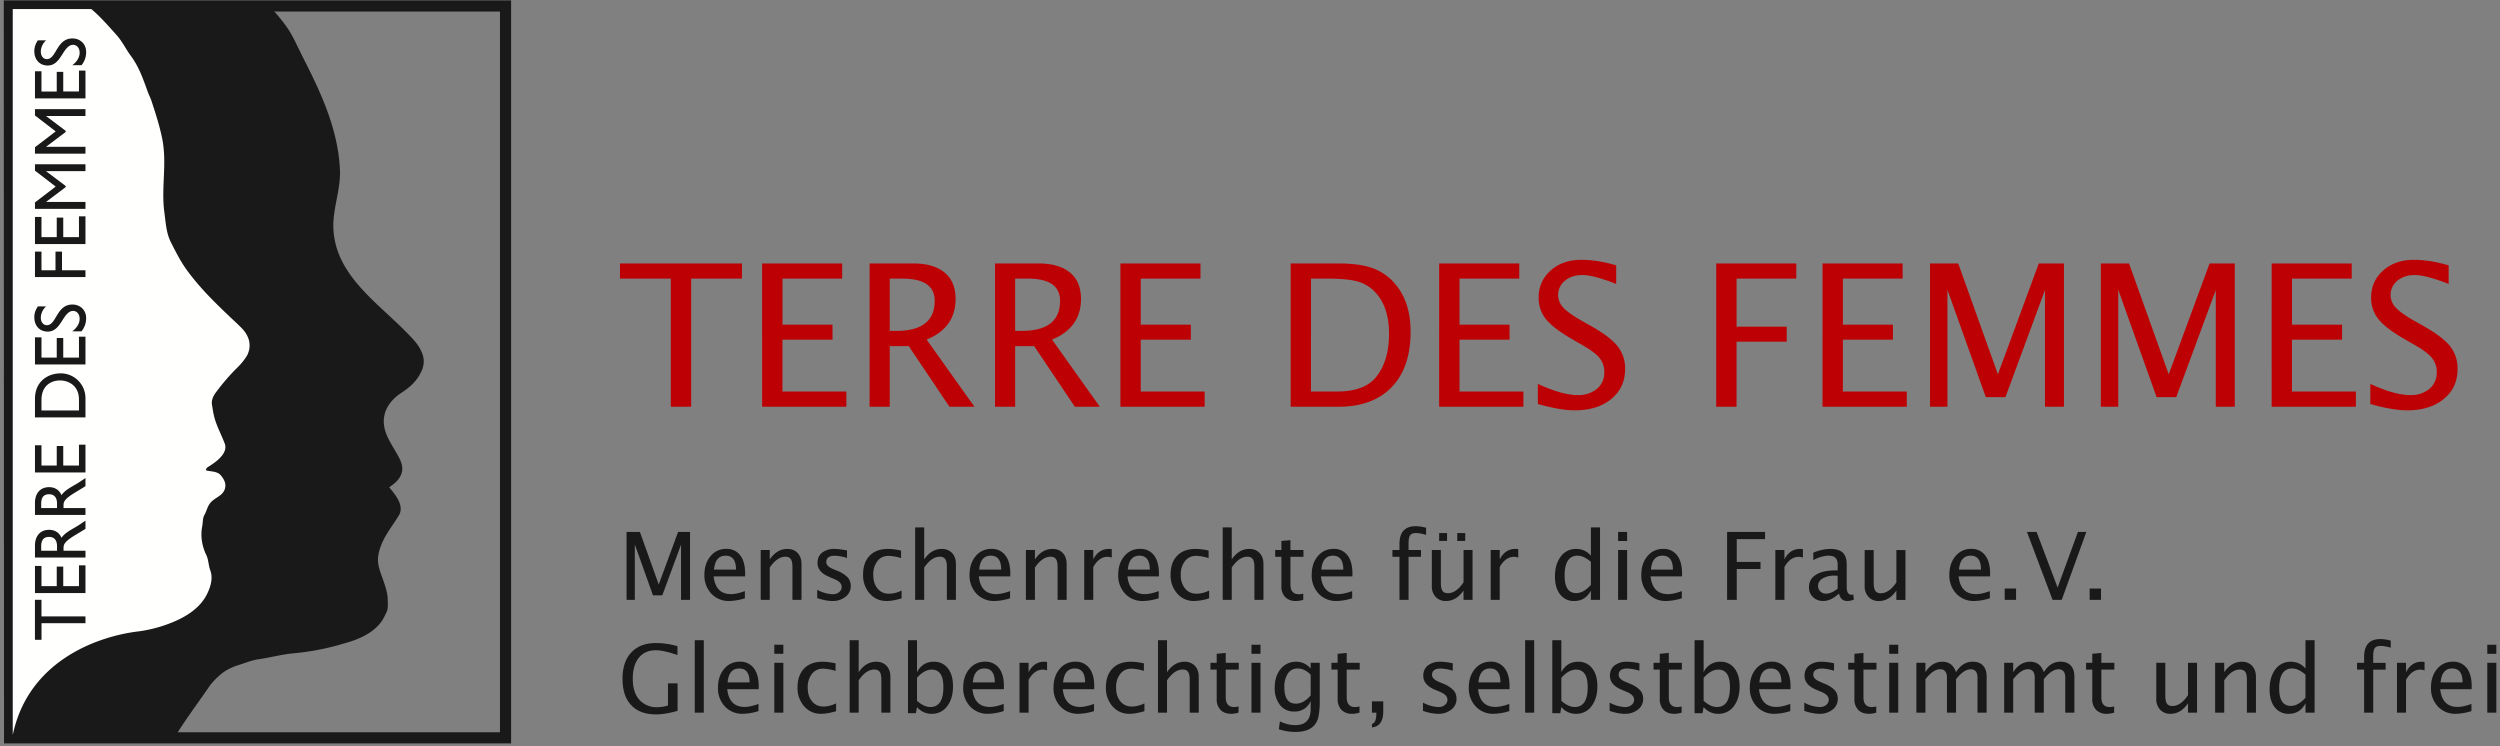
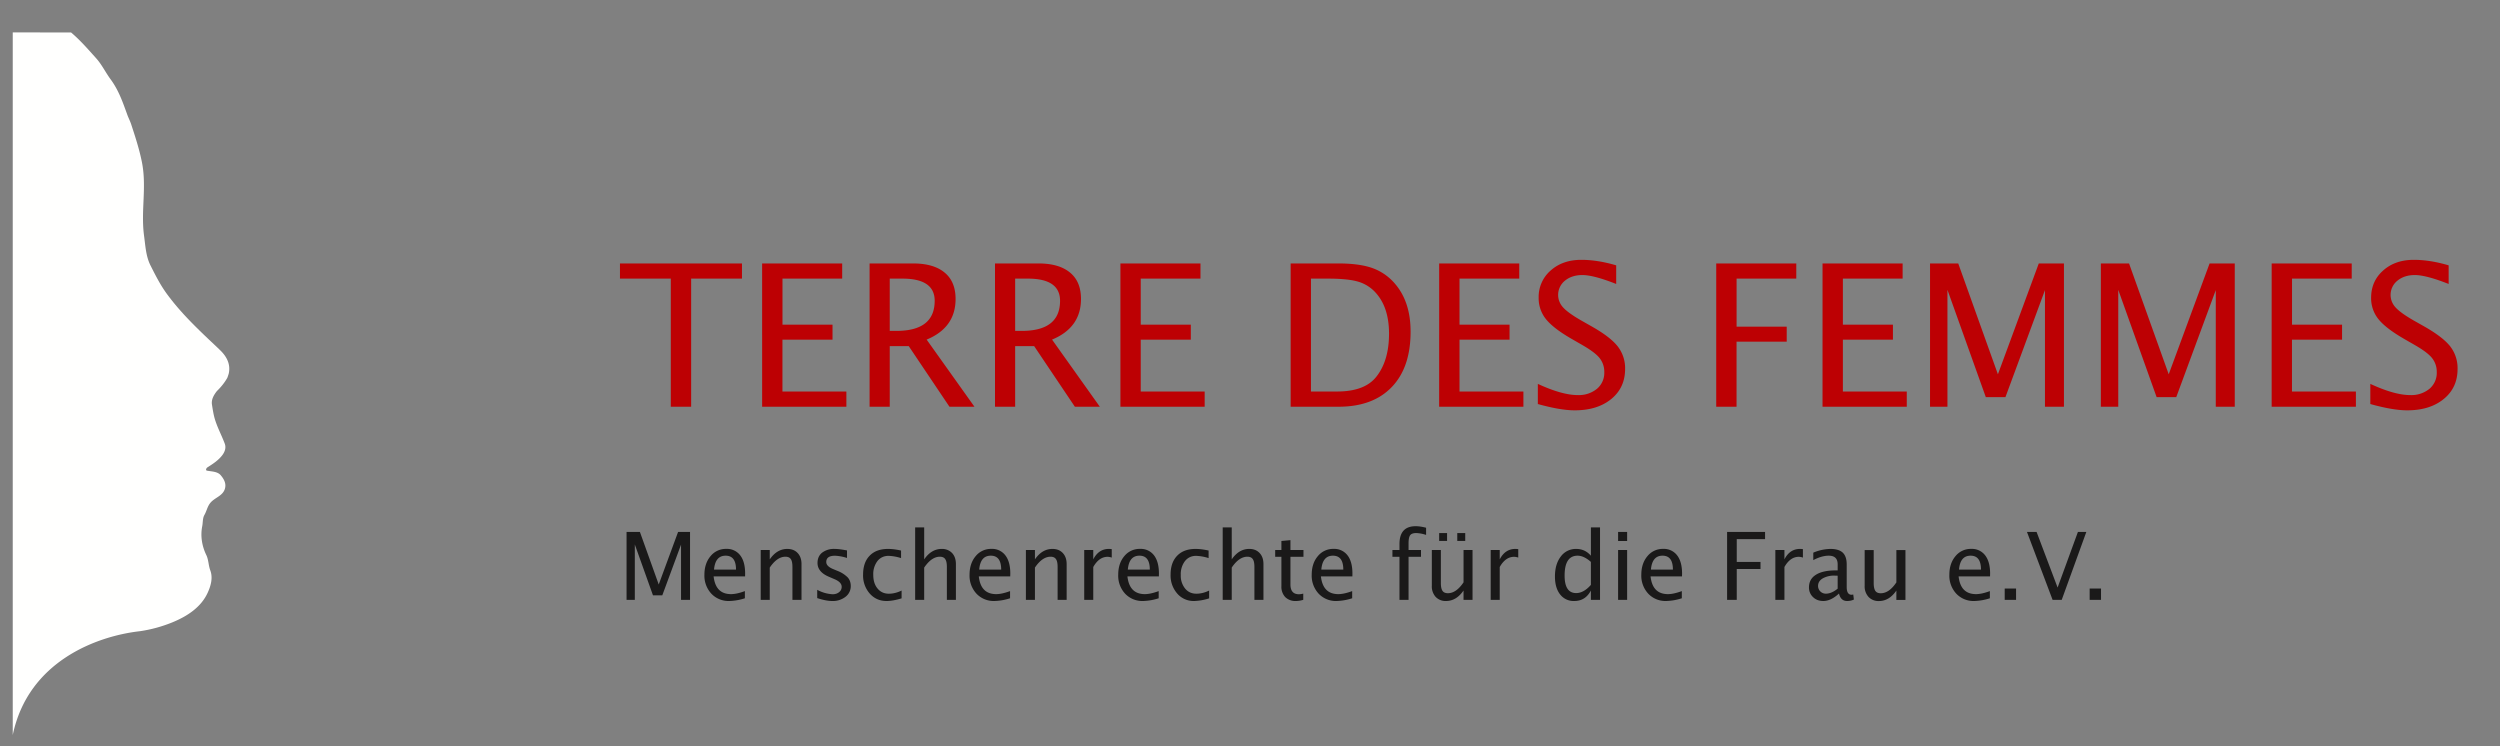
<svg xmlns="http://www.w3.org/2000/svg" viewBox="0 0 603 180">
  <rect x="0" y="0" width="603" height="180" fill="#808080" stroke="none" />
  <g id="tdf-logo" fill="none" fill-rule="evenodd" stroke="none" stroke-width="1">
    <g id="Group" transform="translate(2.175 1.442)">
-       <path id="Stroke-2" stroke="#1A1919" stroke-width="2.688" d="M119.76 0v176.52H.14L.08 0z" />
-       <path id="Fill-4" fill="#1A1919" d="M63.22.45c5.12 5.77 4.76 6.23 8.22 13.03 4.2 8.28 7.96 16.73 8.38 26.03.22 4.84-1.81 9.48-1.58 14.25.58 11.81 11.6 18.3 19.12 26.52 1.25 1.36 2.25 2.8 2.62 4.66a5.55 5.55 0 0 1-.63 3.41c-1 2.14-2.76 3.7-4.72 4.96-1.97 1.27-3.64 3.18-4.1 5.48-.76 3.87 1.8 6.83 3.48 10.03.61 1.17 1.1 2.4.7 3.8-.47 1.6-1.7 2.58-3.02 3.47 1.56 1.85 3.76 4.5 2.31 6.84-1.99 3.21-4.33 5.86-4.94 9.66-.33 2.12.53 4 1.17 5.84.54 1.57 1.1 3.16 1.11 4.75 0 .98.18 2.08-.29 3.04-.4.83-.77 1.65-1.3 2.38a11.4 11.4 0 0 1-3.76 3.14c-2.17 1.26-4.45 1.8-6.77 2.48a61.14 61.14 0 0 1-10.76 1.93c-3 .31-5.3.99-8.33 1.43-1.55.22-3.3.94-4.77 1.39-1.1.33-2.37.9-3.38 1.56-1.22.8-2.88 2.45-3.68 3.6-2.55 3.74-6.26 8.73-8.08 11.86H.69V.4l62.53.06" />
-       <path id="Fill-5" fill="#FFFFFE" d="M.9 175.85c3.73-17.92 20.47-23.9 30.7-25.05a33.52 33.52 0 0 0 7.87-2.16c3.48-1.44 6.84-3.58 8.45-7.12.8-1.75 1.28-3.63.63-5.38-.47-1.26-.39-2.5-.97-3.72-1-2.07-1.45-4.47-.99-6.86.2-.97.08-1.99.54-2.79.55-.96.7-2 1.4-2.88 1.07-1.33 2.98-1.66 3.53-3.4.4-1.28-.2-2.36-.99-3.3-.76-.9-2.1-.89-3.28-1.1-.52-.09-.12-.69.03-.78 1.4-.89 2.66-1.7 3.63-2.97.6-.8.95-1.76.6-2.74-.79-2.12-1.88-4.06-2.49-6.26-.28-1.04-.43-2.08-.61-3.18-.2-1.27.48-2.37 1.2-3.29a50.6 50.6 0 0 1 4.9-5.63c.96-.93 1.8-1.95 2.48-3.14.1-.2.35-.97.38-1.12.45-2.13-.44-3.93-1.9-5.4-1.09-1.08-2.17-2.06-3.28-3.12-3.5-3.35-6.68-6.5-9.65-10.5-1.68-2.27-2.82-4.57-4.05-7-1.11-2.2-1.22-4.66-1.55-7.11-.84-6.12.72-11.88-.57-18.04-.65-3.14-1.58-5.95-2.55-8.92-.24-.72-.62-1.47-.88-2.15-1.09-3-2.08-5.97-4.06-8.66-1.29-1.75-2.1-3.54-3.52-5.12-2.08-2.31-3.8-4.31-6.04-6.21H.9v175.63-.53" />
-       <path id="Combined-Shape" fill="#1A1919" d="M7.83 143.23v4h10.61v1.65H7.84v3.99H6.25v-9.64h1.57zm10.61-8.32v6.69H6.26v-6.54h1.57v4.88h3.68v-4.71h1.57v4.71h3.79v-5.03h1.57zm0-10.77v1.98l-2.5 1.52c-2.5 1.52-2.79 2.21-2.79 3.06v.69h5.29v1.65H6.26v-2.9c0-2.33 1.3-3.79 3.41-3.79 1.41 0 2.47.7 2.98 1.93.74-1.05 1.86-1.7 3.38-2.57.84-.49 1.25-.78 2.41-1.57zm-8.72 3.92H9.6c-1.14.02-1.84.66-1.84 2.26v1.07h3.82v-1.07c0-1.77-.96-2.28-1.98-2.26zm8.72-14.21v1.98l-2.5 1.52c-2.5 1.52-2.79 2.21-2.79 3.06v.69h5.29v1.66H6.26v-2.9c0-2.34 1.3-3.8 3.41-3.8 1.41 0 2.47.7 2.98 1.93.74-1.05 1.86-1.69 3.38-2.57.84-.49 1.25-.78 2.41-1.57zm-8.72 3.92H9.6c-1.14.02-1.84.66-1.84 2.27v1.06h3.82v-1.06c0-1.78-.96-2.29-1.98-2.27zm8.72-11.96v6.7H6.26v-6.55h1.57v4.89h3.68v-4.72h1.57v4.72h3.79v-5.04h1.57zm-6.09-17.2a5.98 5.98 0 0 1 6.09 6.12v4.5H6.26v-4.48c0-4.26 3.21-6.13 6.1-6.13zm0 1.71c-2.45 0-4.52 1.47-4.52 4.7v2.55h9.04v-2.63c0-3.75-3.02-4.62-4.52-4.62zm6.09-10.55v6.7H6.26v-6.55h1.57v4.89h3.68v-4.72h1.57v4.72h3.79v-5.04h1.57zm-3.14-7.76c1.9 0 3.3 1.37 3.3 3.23a4.9 4.9 0 0 1-1.12 3.23h-2.22c1.14-.85 1.77-1.91 1.77-3.04 0-1.29-.86-1.88-1.54-1.88-2.51 0-2.8 4.99-6.14 4.99-1.98 0-3.25-1.39-3.25-3.5 0-.88.29-1.76.86-2.57h1.98a3.77 3.77 0 0 0-1.27 2.7c0 1.07.6 1.83 1.45 1.83 2.34 0 2.3-4.99 6.18-4.99zM7.83 59.24v4.5h3.38v-4.5h1.57v4.5h5.66v1.65H6.26v-6.15h1.57zm10.61-8.51v6.69H6.26v-6.54h1.57v4.88h3.68v-4.71h1.57v4.71h3.79v-5.03h1.57zm0-12.55v1.66H8.96v.03l4.71 3.55v.27l-4.71 3.55v.03h9.48v1.66H6.26v-1.55l5-3.82-5-3.84v-1.54h12.18zm0-13.3v1.65H8.96v.04l4.71 3.55v.27l-4.71 3.55v.03h9.48v1.66H6.26v-1.56l5-3.82-5-3.84v-1.53h12.18zm0-9.29v6.7H6.26v-6.54h1.57v4.88h3.68V15.9h1.57v4.72h3.79v-5.04h1.57zM15.3 7.83c1.9 0 3.3 1.37 3.3 3.23a4.9 4.9 0 0 1-1.12 3.23h-2.22c1.14-.85 1.77-1.91 1.77-3.04 0-1.29-.86-1.88-1.54-1.88-2.51 0-2.8 4.99-6.14 4.99-1.98 0-3.25-1.39-3.25-3.5 0-.88.29-1.76.86-2.57h1.98a3.78 3.78 0 0 0-1.27 2.7c0 1.07.6 1.83 1.45 1.83 2.34 0 2.3-4.99 6.18-4.99z" />
+       <path id="Fill-5" fill="#FFFFFE" d="M.9 175.85c3.73-17.92 20.47-23.9 30.7-25.05a33.52 33.52 0 0 0 7.87-2.16c3.48-1.44 6.84-3.58 8.45-7.12.8-1.75 1.28-3.63.63-5.38-.47-1.26-.39-2.5-.97-3.72-1-2.07-1.45-4.47-.99-6.86.2-.97.08-1.99.54-2.79.55-.96.7-2 1.4-2.88 1.07-1.33 2.98-1.66 3.53-3.4.4-1.28-.2-2.36-.99-3.3-.76-.9-2.1-.89-3.28-1.1-.52-.09-.12-.69.03-.78 1.4-.89 2.66-1.7 3.63-2.97.6-.8.95-1.76.6-2.74-.79-2.12-1.88-4.06-2.49-6.26-.28-1.04-.43-2.08-.61-3.18-.2-1.27.48-2.37 1.2-3.29c.96-.93 1.8-1.95 2.48-3.14.1-.2.35-.97.38-1.12.45-2.13-.44-3.93-1.9-5.4-1.09-1.08-2.17-2.06-3.28-3.12-3.5-3.35-6.68-6.5-9.65-10.5-1.68-2.27-2.82-4.57-4.05-7-1.11-2.2-1.22-4.66-1.55-7.11-.84-6.12.72-11.88-.57-18.04-.65-3.14-1.58-5.95-2.55-8.92-.24-.72-.62-1.47-.88-2.15-1.09-3-2.08-5.97-4.06-8.66-1.29-1.75-2.1-3.54-3.52-5.12-2.08-2.31-3.8-4.31-6.04-6.21H.9v175.63-.53" />
      <path id="TERREDESFEMMES" fill="#BD0003" fill-rule="nonzero" d="M159.62 96.66v-30.9h-12.26V62.1h29.43v3.66h-12.26v30.9h-4.9zm22.03 0V62.1h19.31v3.66h-14.4v11.1h12.07v3.62h-12.08v12.51h15.42v3.67h-20.32zm25.92 0V62.1h10.47c3.31 0 5.86.73 7.62 2.2 1.77 1.45 2.65 3.58 2.65 6.37 0 4.6-2.32 7.88-6.98 9.8l11.54 16.2h-6.03l-9.83-14.63h-4.58v14.62h-4.86zm4.86-18.29h1.59c6.17 0 9.25-2.42 9.25-7.26 0-3.56-2.59-5.35-7.76-5.35h-3.08v12.61zm25.39 18.3V62.1h10.46c3.32 0 5.86.73 7.63 2.2 1.77 1.45 2.65 3.58 2.65 6.37 0 4.6-2.33 7.88-6.98 9.8l11.53 16.2h-6.02l-9.83-14.63h-4.58v14.62h-4.86zm4.86-18.3h1.59c6.16 0 9.24-2.42 9.24-7.26 0-3.56-2.58-5.35-7.75-5.35h-3.08v12.61zm25.39 18.3V62.1h19.31v3.66h-14.41v11.1h12.08v3.62h-12.08v12.51h15.42v3.67h-20.32zm41.06 0V62.1h11.49c3.42 0 6.19.38 8.3 1.14a12.8 12.8 0 0 1 5.48 3.88c2.44 2.9 3.66 6.7 3.66 11.44 0 5.75-1.51 10.2-4.55 13.36s-7.31 4.74-12.82 4.74h-11.56zm4.9-3.68h6.28c4.49 0 7.66-1.2 9.53-3.62 2.01-2.56 3.02-6.01 3.02-10.34 0-4.07-1-7.26-2.97-9.58a9.13 9.13 0 0 0-4.3-2.9c-1.66-.53-4.17-.79-7.52-.79h-4.04V93zm30.92 3.67V62.1h19.32v3.66h-14.41v11.1h12.07v3.62h-12.07v12.51h15.41v3.67h-20.32zm32.7.87c-2.32 0-5.28-.51-8.9-1.52v-4.86c3.9 1.8 7.1 2.7 9.6 2.7a6.9 6.9 0 0 0 4.66-1.51 5.01 5.01 0 0 0 1.77-4 5.3 5.3 0 0 0-1.16-3.45c-.77-.95-2.2-2-4.26-3.18l-2.38-1.37c-2.95-1.69-5.02-3.27-6.23-4.76a8 8 0 0 1-1.8-5.2 8.4 8.4 0 0 1 2.89-6.57c1.93-1.72 4.39-2.58 7.38-2.58 2.66 0 5.47.45 8.43 1.33v4.49c-3.64-1.44-6.36-2.15-8.15-2.15-1.7 0-3.1.45-4.2 1.35a4.4 4.4 0 0 0-.44 6.47c.8.89 2.28 1.95 4.43 3.18l2.47 1.4c3 1.7 5.08 3.3 6.26 4.81a8.56 8.56 0 0 1 1.78 5.44c0 3-1.11 5.42-3.33 7.24-2.22 1.82-5.16 2.74-8.82 2.74zm34.13-.87V62.1h19.31v3.66h-14.4v11.59h12.09v3.62h-12.1v15.7h-4.9zm25.64 0V62.1h19.32v3.66h-14.41v11.1h12.07v3.62h-12.07v12.51h15.41v3.67h-20.32zm25.93 0V62.1h6.8l9.57 26.74 9.86-26.74h6.07v34.56h-4.58V68.54l-9.53 25.8h-4.74l-9.25-25.87v28.2h-4.2zm41.2 0V62.1h6.8l9.57 26.74 9.86-26.74h6.07v34.56h-4.58V68.54l-9.53 25.8H518l-9.25-25.87v28.2h-4.2zm41.2 0V62.1h19.31v3.66h-14.4v11.1h12.07v3.62h-12.08v12.51h15.42v3.67h-20.32zm32.7.87c-2.32 0-5.29-.51-8.9-1.52v-4.86c3.89 1.8 7.09 2.7 9.6 2.7a6.9 6.9 0 0 0 4.66-1.51 5.01 5.01 0 0 0 1.76-4 5.3 5.3 0 0 0-1.16-3.45c-.77-.95-2.19-2-4.26-3.18l-2.38-1.37c-2.94-1.69-5.02-3.27-6.23-4.76a8 8 0 0 1-1.8-5.2c0-2.66.96-4.85 2.9-6.57 1.92-1.72 4.38-2.58 7.37-2.58 2.66 0 5.47.45 8.43 1.33v4.49c-3.64-1.44-6.36-2.15-8.15-2.15-1.7 0-3.1.45-4.2 1.35a4.4 4.4 0 0 0-.44 6.47c.8.89 2.28 1.95 4.43 3.18l2.48 1.4c2.99 1.7 5.07 3.3 6.26 4.81a8.56 8.56 0 0 1 1.77 5.44c0 3-1.1 5.42-3.33 7.24-2.22 1.82-5.15 2.74-8.81 2.74z" />
      <path id="MenschenrechtefürdieFraue.V." fill="#1A1919" fill-rule="nonzero" d="M148.95 143.25v-16.39h3.22l4.54 12.68 4.67-12.68h2.88v16.39h-2.17v-13.33l-4.52 12.23h-2.25l-4.38-12.27v13.37h-2zm28.54-.39a13.3 13.3 0 0 1-3.75.66 5.71 5.71 0 0 1-4.33-1.76 6.37 6.37 0 0 1-1.68-4.58c0-1.82.5-3.32 1.48-4.48a4.73 4.73 0 0 1 3.78-1.75 4 4 0 0 1 3.37 1.55c.8 1.03 1.19 2.5 1.19 4.4l-.01.68h-7.59c.32 2.86 1.72 4.28 4.2 4.28.9 0 2.02-.24 3.34-.73v1.73zm-7.44-6.92h5.3c0-2.24-.83-3.35-2.5-3.35s-2.6 1.11-2.8 3.35zm11.26 7.3v-12.02h2.18v2.26c1.16-1.68 2.57-2.52 4.23-2.52 1.04 0 1.88.33 2.5.99.62.66.93 1.55.93 2.66v8.64h-2.19v-7.93c0-.9-.13-1.53-.39-1.9-.26-.39-.7-.58-1.3-.58-1.34 0-2.6.88-3.78 2.62v7.79h-2.18zm17.26.28c-1 0-2.2-.23-3.63-.7v-2a8.62 8.62 0 0 0 3.72 1.07c.63 0 1.15-.17 1.56-.51.42-.34.62-.77.62-1.28 0-.71-.53-1.31-1.6-1.79l-1.4-.6c-1.89-.78-2.83-1.9-2.83-3.37 0-1.05.37-1.88 1.11-2.48a4.7 4.7 0 0 1 3.05-.9c.67 0 1.5.1 2.5.28l.45.08v1.82a10.86 10.86 0 0 0-2.9-.54c-1.4 0-2.1.5-2.1 1.52 0 .66.52 1.22 1.59 1.67l1.05.44a7.06 7.06 0 0 1 2.52 1.59c.5.55.75 1.25.75 2.08a3.2 3.2 0 0 1-1.26 2.6 4.9 4.9 0 0 1-3.2 1.02zm13.07 0c-1.62 0-2.97-.6-4.04-1.8a6.6 6.6 0 0 1-1.6-4.55c0-1.96.52-3.48 1.58-4.57 1.06-1.1 2.54-1.64 4.44-1.64.93 0 1.98.13 3.14.39v1.82a11.23 11.23 0 0 0-3.01-.54c-1.12 0-2.01.42-2.69 1.26a5.18 5.18 0 0 0-1 3.35c0 1.35.34 2.44 1.03 3.27.7.84 1.6 1.25 2.73 1.25 1 0 2.02-.25 3.07-.76v1.88c-1.4.43-2.62.64-3.65.64zm6.92-.27v-17.48h2.18v7.71c1.15-1.68 2.56-2.52 4.23-2.52a3.3 3.3 0 0 1 2.5.99c.61.66.92 1.55.92 2.66v8.64h-2.18v-7.93c0-.9-.13-1.53-.4-1.9-.25-.39-.69-.58-1.3-.58-1.33 0-2.59.88-3.77 2.62v7.79h-2.18zm22.89-.39a13.3 13.3 0 0 1-3.76.66 5.71 5.71 0 0 1-4.33-1.76 6.37 6.37 0 0 1-1.68-4.58c0-1.82.5-3.32 1.48-4.48a4.73 4.73 0 0 1 3.78-1.75 4 4 0 0 1 3.37 1.55c.8 1.03 1.2 2.5 1.2 4.4l-.02.68h-7.58c.31 2.86 1.71 4.28 4.2 4.28.9 0 2.01-.24 3.34-.73v1.73zm-7.44-6.92h5.3c0-2.24-.84-3.35-2.5-3.35-1.68 0-2.61 1.11-2.8 3.35zm11.26 7.3v-12.02h2.18v2.26c1.15-1.68 2.56-2.52 4.23-2.52 1.04 0 1.87.33 2.49.99.62.66.93 1.55.93 2.66v8.64h-2.18v-7.93c0-.9-.13-1.53-.4-1.9-.26-.39-.7-.58-1.3-.58-1.33 0-2.6.88-3.77 2.62v7.79h-2.18zm14.07 0v-12.02h2.18v2.26c.86-1.68 2.12-2.52 3.76-2.52.23 0 .46.02.7.05v2.04a3.2 3.2 0 0 0-1-.19c-1.38 0-2.53.82-3.46 2.46v7.93h-2.18zm17.96-.38a13.3 13.3 0 0 1-3.75.66 5.71 5.71 0 0 1-4.34-1.76 6.37 6.37 0 0 1-1.67-4.58c0-1.82.49-3.32 1.47-4.48a4.73 4.73 0 0 1 3.78-1.75 4 4 0 0 1 3.38 1.55c.79 1.03 1.19 2.5 1.19 4.4l-.01.68h-7.59c.32 2.86 1.72 4.28 4.2 4.28.9 0 2.02-.24 3.34-.73v1.73zm-7.44-6.92h5.3c0-2.24-.83-3.35-2.5-3.35s-2.6 1.11-2.8 3.35zm15.96 7.58a5.2 5.2 0 0 1-4.05-1.8 6.6 6.6 0 0 1-1.6-4.55c0-1.96.53-3.48 1.59-4.57 1.06-1.1 2.53-1.64 4.43-1.64.94 0 1.99.13 3.15.39v1.82a11.23 11.23 0 0 0-3.02-.54c-1.11 0-2 .42-2.68 1.26a5.18 5.18 0 0 0-1.01 3.35 4.9 4.9 0 0 0 1.04 3.27c.7.84 1.6 1.25 2.72 1.25 1 0 2.02-.25 3.08-.76v1.88a12.8 12.8 0 0 1-3.65.64zm6.92-.27v-17.48h2.18v7.71c1.15-1.68 2.56-2.52 4.23-2.52 1.04 0 1.87.33 2.49.99.62.66.93 1.55.93 2.66v8.64h-2.18v-7.93c0-.9-.13-1.53-.4-1.9-.26-.39-.7-.58-1.3-.58-1.33 0-2.6.88-3.77 2.62v7.79h-2.18zm17.68.27a3.47 3.47 0 0 1-2.6-.95 3.63 3.63 0 0 1-.92-2.64v-7.07h-1.5v-1.64h1.5v-2.18l2.18-.2v2.38h3.14v1.64h-3.14v6.67c0 1.57.68 2.36 2.04 2.36.28 0 .63-.05 1.05-.15v1.5c-.67.2-1.26.28-1.75.28zm13.55-.66a13.3 13.3 0 0 1-3.75.66 5.71 5.71 0 0 1-4.33-1.76 6.37 6.37 0 0 1-1.68-4.58c0-1.82.49-3.32 1.48-4.48a4.73 4.73 0 0 1 3.78-1.75 4 4 0 0 1 3.37 1.55c.8 1.03 1.19 2.5 1.19 4.4l-.01.68h-7.59c.32 2.86 1.72 4.28 4.2 4.28.9 0 2.02-.24 3.34-.73v1.73zm-7.44-6.92h5.3c0-2.24-.83-3.35-2.5-3.35s-2.6 1.11-2.8 3.35zm21.04-3.08v10.39h-2.19v-10.39h-1.7v-1.64h1.7v-1.44c0-2.86 1.3-4.3 3.92-4.3.73 0 1.56.13 2.5.37v1.73a8.5 8.5 0 0 0-2.37-.45c-.71 0-1.2.17-1.46.51-.26.35-.4.98-.4 1.91v1.67h3v1.64h-3zm13.26 10.39v-2.26c-1.16 1.69-2.57 2.53-4.22 2.53a3.27 3.27 0 0 1-2.5-.99 3.75 3.75 0 0 1-.93-2.67v-8.64h2.18v7.93c0 .9.13 1.54.4 1.92.25.38.69.57 1.3.57 1.33 0 2.59-.87 3.77-2.62v-7.8H353v12.03h-2.18zm-5.88-14.2v-1.92h1.91v1.91h-1.91zm4.37 0v-1.92h1.92v1.91h-1.92zm8.06 14.2v-12.03h2.18v2.26c.87-1.68 2.12-2.52 3.77-2.52.22 0 .45.02.7.05v2.04a3.2 3.2 0 0 0-1-.19c-1.38 0-2.54.82-3.47 2.46v7.93h-2.18zm24.17 0v-2.26c-.88 1.69-2.22 2.53-4 2.53a4.1 4.1 0 0 1-3.42-1.58c-.83-1.05-1.25-2.5-1.25-4.33 0-2 .47-3.6 1.41-4.82a4.47 4.47 0 0 1 3.72-1.83c1.42 0 2.6.54 3.54 1.64v-6.83h2.2v17.48h-2.2zm0-9.16c-1.13-1-2.2-1.5-3.2-1.5-2.1 0-3.14 1.6-3.14 4.8 0 2.81.93 4.22 2.79 4.22 1.2 0 2.4-.66 3.55-1.98v-5.54zm6.56 9.16v-12.03h2.18v12.03h-2.18zm0-14.2v-2.19h2.18v2.18h-2.18zm15.37 13.81a13.3 13.3 0 0 1-3.76.66 5.71 5.71 0 0 1-4.33-1.76 6.37 6.37 0 0 1-1.68-4.58c0-1.82.5-3.32 1.48-4.48a4.73 4.73 0 0 1 3.78-1.75 4 4 0 0 1 3.37 1.55c.8 1.03 1.2 2.5 1.2 4.4l-.02.68h-7.58c.31 2.86 1.71 4.28 4.2 4.28.9 0 2.01-.24 3.34-.73v1.73zm-7.45-6.92h5.3c0-2.24-.83-3.35-2.5-3.35s-2.6 1.11-2.8 3.35zm18.37 7.3v-16.38h9.16v1.74h-6.83v5.5h5.73v1.7h-5.73v7.45h-2.33zm11.64 0v-12.02h2.19v2.26c.86-1.68 2.11-2.52 3.76-2.52.22 0 .45.02.7.05v2.04a3.2 3.2 0 0 0-1-.19c-1.38 0-2.53.82-3.46 2.46v7.93h-2.19zm15.35-1.52c-1.3 1.2-2.56 1.8-3.77 1.8-1 0-1.83-.3-2.48-.93a3.12 3.12 0 0 1-.99-2.36c0-1.32.55-2.33 1.66-3.03 1.1-.7 2.68-1.06 4.74-1.06h.52v-1.45c0-1.4-.71-2.1-2.15-2.1-1.15 0-2.4.36-3.73 1.07v-1.8a11 11 0 0 1 4.13-.9c1.35 0 2.34.3 2.98.9.63.61.95 1.55.95 2.83v5.45c0 1.24.39 1.87 1.16 1.87.1 0 .23-.02.42-.05l.15 1.21c-.5.24-1.04.35-1.64.35-1.02 0-1.67-.6-1.95-1.8zm-.32-1.18v-3.12l-.73-.02a5.5 5.5 0 0 0-2.9.68c-.74.46-1.1 1.05-1.1 1.8a1.86 1.86 0 0 0 1.9 1.87c.9 0 1.85-.41 2.83-1.21zm14.16 2.7V141c-1.16 1.69-2.56 2.53-4.21 2.53a3.27 3.27 0 0 1-2.5-.99 3.75 3.75 0 0 1-.94-2.67v-8.64h2.18v7.93c0 .9.14 1.54.4 1.92.26.38.7.57 1.3.57 1.34 0 2.6-.87 3.77-2.62v-7.8h2.19v12.03h-2.19zm22.55-.38a13.3 13.3 0 0 1-3.76.66 5.71 5.71 0 0 1-4.33-1.76 6.37 6.37 0 0 1-1.68-4.58c0-1.82.5-3.32 1.48-4.48a4.73 4.73 0 0 1 3.78-1.75 4 4 0 0 1 3.37 1.55c.8 1.03 1.2 2.5 1.2 4.4l-.02.68h-7.58c.31 2.86 1.71 4.28 4.2 4.28.9 0 2.02-.24 3.34-.73v1.73zm-7.44-6.92h5.3c0-2.24-.83-3.35-2.5-3.35-1.68 0-2.61 1.11-2.8 3.35zm11.02 7.3v-2.73h2.74v2.74h-2.74zm11.55 0l-6.18-16.38h2.32l5.07 13.42 4.9-13.42h2.03l-5.94 16.39h-2.2zm8.94 0v-2.73h2.74v2.74h-2.74z" />
-       <path id="Gleichberechtigt,selbstbestimmtundfrei" fill="#1A1919" fill-rule="nonzero" d="M161.26 170.01c-1.99.57-3.72.86-5.2.86-2.6 0-4.6-.74-5.99-2.23-1.4-1.48-2.09-3.6-2.09-6.38 0-2.71.7-4.82 2.12-6.33 1.4-1.51 3.39-2.27 5.93-2.27 1.67 0 3.4.25 5.2.74v2.15l-.47-.16c-2.03-.66-3.6-.99-4.72-.99-1.77 0-3.14.6-4.12 1.8-.98 1.2-1.47 2.9-1.47 5.09 0 2.16.53 3.84 1.57 5.04a5.54 5.54 0 0 0 4.41 1.8 8.7 8.7 0 0 0 2.51-.41v-5.34h2.32v6.63zm4.14.45v-17.48h2.18v17.48h-2.18zm15.37-.39a13.3 13.3 0 0 1-3.76.66 5.71 5.71 0 0 1-4.33-1.76 6.37 6.37 0 0 1-1.68-4.58c0-1.82.5-3.32 1.48-4.48a4.73 4.73 0 0 1 3.78-1.75 4 4 0 0 1 3.37 1.55c.8 1.03 1.2 2.5 1.2 4.4l-.02.68h-7.58c.32 2.86 1.71 4.28 4.2 4.28.9 0 2.02-.24 3.34-.73v1.73zm-7.44-6.92h5.3c0-2.24-.83-3.35-2.5-3.35-1.68 0-2.61 1.11-2.8 3.35zm11.26 7.3v-12.02h2.18v12.03h-2.18zm0-14.2v-2.18h2.18v2.18h-2.18zm11.25 14.48c-1.63 0-2.97-.6-4.04-1.8a6.6 6.6 0 0 1-1.61-4.55c0-1.96.53-3.48 1.59-4.57 1.06-1.1 2.54-1.64 4.43-1.64.94 0 1.99.13 3.15.39v1.82a11.23 11.23 0 0 0-3.01-.54c-1.12 0-2.01.42-2.69 1.26a5.18 5.18 0 0 0-1.01 3.35c0 1.35.35 2.44 1.04 3.27.7.84 1.6 1.25 2.72 1.25 1 0 2.03-.25 3.08-.76v1.88c-1.4.43-2.63.64-3.65.64zm6.92-.27v-17.48h2.18v7.71c1.15-1.68 2.56-2.52 4.23-2.52 1.04 0 1.87.33 2.49.99.62.66.93 1.55.93 2.66v8.64h-2.18v-7.93c0-.9-.13-1.53-.4-1.91-.26-.38-.7-.57-1.3-.57-1.33 0-2.6.87-3.77 2.62v7.79h-2.18zm14.07.13v-17.61h2.18v7.71c.9-1.68 2.23-2.52 4.02-2.52a4.1 4.1 0 0 1 3.42 1.58c.83 1.06 1.24 2.5 1.24 4.33 0 2-.47 3.6-1.41 4.82a4.46 4.46 0 0 1-3.71 1.83 4.5 4.5 0 0 1-3.56-1.63l-.26 1.49h-1.92zm2.18-3c1.12 1 2.2 1.5 3.21 1.5 2.1 0 3.15-1.6 3.15-4.79 0-2.82-.93-4.23-2.8-4.23-1.21 0-2.4.66-3.56 1.98v5.54zm20.9 2.48a13.3 13.3 0 0 1-3.75.66 5.71 5.71 0 0 1-4.33-1.76 6.37 6.37 0 0 1-1.68-4.58c0-1.82.5-3.32 1.48-4.48a4.73 4.73 0 0 1 3.78-1.75 4 4 0 0 1 3.37 1.55c.8 1.03 1.19 2.5 1.19 4.4l-.01.68h-7.59c.32 2.86 1.72 4.28 4.2 4.28.9 0 2.02-.24 3.35-.73v1.73zm-7.44-6.92h5.3c0-2.24-.83-3.35-2.5-3.35s-2.6 1.11-2.8 3.35zm11.26 7.3v-12.02h2.19v2.26c.86-1.68 2.11-2.52 3.76-2.52.22 0 .45.02.7.05v2.04a3.2 3.2 0 0 0-1-.19c-1.38 0-2.53.82-3.46 2.46v7.93h-2.19zm17.97-.38a13.3 13.3 0 0 1-3.76.66 5.71 5.71 0 0 1-4.33-1.76 6.37 6.37 0 0 1-1.68-4.58c0-1.82.5-3.32 1.48-4.48a4.73 4.73 0 0 1 3.78-1.75 4 4 0 0 1 3.37 1.55c.8 1.03 1.2 2.5 1.2 4.4l-.02.68h-7.58c.31 2.86 1.71 4.28 4.2 4.28.9 0 2.01-.24 3.34-.73v1.73zm-7.45-6.92h5.3c0-2.24-.83-3.35-2.5-3.35s-2.6 1.11-2.8 3.35zm15.96 7.58c-1.62 0-2.97-.6-4.04-1.8a6.6 6.6 0 0 1-1.6-4.55c0-1.96.52-3.48 1.58-4.57 1.06-1.1 2.54-1.64 4.44-1.64.93 0 1.98.13 3.14.39v1.82a11.23 11.23 0 0 0-3.01-.54c-1.12 0-2.01.42-2.69 1.26a5.18 5.18 0 0 0-1 3.35c0 1.35.34 2.44 1.03 3.27.7.84 1.6 1.25 2.73 1.25 1 0 2.02-.25 3.07-.76v1.88c-1.4.43-2.62.64-3.65.64zm6.92-.27v-17.48h2.18v7.71c1.15-1.68 2.56-2.52 4.23-2.52a3.3 3.3 0 0 1 2.5.99c.61.66.92 1.55.92 2.66v8.64h-2.18v-7.93c0-.9-.13-1.53-.4-1.91-.25-.38-.69-.57-1.3-.57-1.33 0-2.59.87-3.77 2.62v7.79h-2.18zm17.68.27c-1.1 0-1.97-.31-2.59-.95a3.63 3.63 0 0 1-.93-2.64v-7.07h-1.5v-1.64h1.5v-2.18l2.18-.2v2.38h3.15v1.64h-3.15v6.67c0 1.57.68 2.36 2.04 2.36.29 0 .64-.05 1.05-.15v1.5c-.67.2-1.25.28-1.75.28zm4.87-.27v-12.03h2.18v12.03h-2.18zm0-14.2v-2.19h2.18v2.18h-2.18zm6.6 18.2l.26-1.9c1.26.6 2.5.9 3.73.9 2.46 0 3.69-1.3 3.69-3.91v-1.9a4.1 4.1 0 0 1-3.97 2.53 4.19 4.19 0 0 1-3.43-1.57 6.54 6.54 0 0 1-1.27-4.24c0-1.83.48-3.32 1.45-4.48a4.67 4.67 0 0 1 3.75-1.72c1.34 0 2.5.54 3.47 1.64v-1.38h2.19v9.23a19.78 19.78 0 0 1-.3 3.7 4.6 4.6 0 0 1-1.1 2.22c-.95 1.01-2.43 1.52-4.44 1.52-1.4 0-2.74-.22-4.03-.65zm7.68-8.17v-4.99c-.96-1-2-1.5-3.14-1.5-1 0-1.79.4-2.36 1.21a5.7 5.7 0 0 0-.85 3.31c0 2.64.93 3.96 2.78 3.96 1.26 0 2.45-.66 3.57-1.99zm10.03 4.44a3.47 3.47 0 0 1-2.6-.95 3.63 3.63 0 0 1-.92-2.64v-7.07h-1.51v-1.64h1.5v-2.18l2.19-.2v2.38h3.14v1.64h-3.14v6.67c0 1.57.68 2.36 2.03 2.36.3 0 .64-.05 1.06-.15v1.5c-.68.2-1.26.28-1.75.28zm4.75 3.28v-.82c.68-.2 1.04-.98 1.06-2.36v-.37h-1.06v-2.74h2.73v2.37c0 2.43-.9 3.74-2.73 3.92zm15.94-3.28c-1 0-2.2-.23-3.63-.7v-2a8.62 8.62 0 0 0 3.72 1.07c.63 0 1.15-.17 1.56-.51.42-.34.62-.77.62-1.28 0-.74-.57-1.36-1.73-1.85l-1.28-.54c-1.88-.78-2.82-1.9-2.82-3.38 0-1.04.37-1.87 1.11-2.47a4.7 4.7 0 0 1 3.05-.9c.67 0 1.5.09 2.5.27l.45.1v1.8a10.86 10.86 0 0 0-2.9-.53c-1.4 0-2.1.5-2.1 1.52 0 .66.52 1.21 1.59 1.66l1.05.45a7.06 7.06 0 0 1 2.52 1.59c.5.55.75 1.25.75 2.08a3.2 3.2 0 0 1-1.26 2.6 4.9 4.9 0 0 1-3.2 1.02zm17.19-.66a13.3 13.3 0 0 1-3.75.66 5.71 5.71 0 0 1-4.34-1.76 6.37 6.37 0 0 1-1.68-4.58c0-1.82.5-3.32 1.48-4.48a4.73 4.73 0 0 1 3.78-1.75 4 4 0 0 1 3.37 1.55c.8 1.03 1.2 2.5 1.2 4.4l-.02.68h-7.58c.32 2.86 1.71 4.28 4.2 4.28.9 0 2.02-.24 3.34-.73v1.73zm-7.44-6.92h5.3c0-2.24-.83-3.35-2.5-3.35-1.68 0-2.61 1.11-2.8 3.35zm11.26 7.3v-17.47h2.18v17.48h-2.18zm6.55.14v-17.61h2.18v7.71c.9-1.68 2.24-2.52 4.02-2.52a4.1 4.1 0 0 1 3.42 1.58c.83 1.06 1.25 2.5 1.25 4.33 0 2-.48 3.6-1.42 4.82a4.46 4.46 0 0 1-3.71 1.83 4.5 4.5 0 0 1-3.56-1.63l-.26 1.49h-1.92zm2.18-3c1.13 1 2.2 1.5 3.22 1.5 2.1 0 3.14-1.6 3.14-4.79 0-2.82-.93-4.23-2.79-4.23-1.22 0-2.4.66-3.57 1.98v5.54zm15.28 3.14c-1 0-2.2-.23-3.63-.7v-2a8.62 8.62 0 0 0 3.72 1.07c.63 0 1.15-.17 1.56-.51.42-.34.62-.77.62-1.28 0-.74-.58-1.36-1.73-1.85l-1.28-.54c-1.88-.78-2.82-1.9-2.82-3.38 0-1.04.37-1.87 1.11-2.47a4.7 4.7 0 0 1 3.05-.9c.67 0 1.5.09 2.5.27l.45.1v1.8a10.86 10.86 0 0 0-2.9-.53c-1.4 0-2.1.5-2.1 1.52 0 .66.52 1.21 1.59 1.66l1.05.45a7.06 7.06 0 0 1 2.52 1.59c.5.55.75 1.25.75 2.08a3.2 3.2 0 0 1-1.26 2.6 4.9 4.9 0 0 1-3.2 1.02zm11.98 0c-1.1 0-1.97-.31-2.59-.95a3.63 3.63 0 0 1-.93-2.64v-7.07h-1.5v-1.64h1.5v-2.18l2.18-.2v2.38h3.15v1.64h-3.15v6.67c0 1.57.68 2.36 2.04 2.36.29 0 .64-.05 1.05-.15v1.5c-.67.2-1.25.28-1.75.28zm4.88-.14v-17.61h2.18v7.71a4.3 4.3 0 0 1 4.02-2.52 4.1 4.1 0 0 1 3.41 1.58c.83 1.06 1.25 2.5 1.25 4.33 0 2-.47 3.6-1.41 4.82a4.46 4.46 0 0 1-3.72 1.83 4.5 4.5 0 0 1-3.55-1.63l-.27 1.49h-1.91zm2.18-3c1.12 1 2.19 1.5 3.2 1.5 2.1 0 3.15-1.6 3.15-4.79 0-2.82-.93-4.23-2.79-4.23-1.22 0-2.4.66-3.56 1.98v5.54zm20.9 2.48a13.3 13.3 0 0 1-3.75.66 5.71 5.71 0 0 1-4.34-1.76 6.37 6.37 0 0 1-1.67-4.58c0-1.82.49-3.32 1.47-4.48a4.73 4.73 0 0 1 3.78-1.75 4 4 0 0 1 3.38 1.55c.79 1.03 1.19 2.5 1.19 4.4l-.01.68h-7.59c.32 2.86 1.72 4.28 4.2 4.28.9 0 2.02-.24 3.34-.73v1.73zm-7.44-6.92h5.3c0-2.24-.83-3.35-2.5-3.35s-2.6 1.11-2.8 3.35zm14.45 7.58c-1 0-2.2-.23-3.63-.7v-2a8.62 8.62 0 0 0 3.72 1.07c.63 0 1.15-.17 1.56-.51.41-.34.62-.77.62-1.28 0-.74-.58-1.36-1.74-1.85l-1.27-.54c-1.88-.78-2.83-1.9-2.83-3.38 0-1.04.38-1.87 1.12-2.47a4.7 4.7 0 0 1 3.05-.9c.67 0 1.5.09 2.49.27l.45.1v1.8a10.86 10.86 0 0 0-2.9-.53c-1.4 0-2.1.5-2.1 1.52 0 .66.53 1.21 1.6 1.66l1.04.45a7.06 7.06 0 0 1 2.53 1.59c.5.55.74 1.25.74 2.08a3.2 3.2 0 0 1-1.25 2.6 4.9 4.9 0 0 1-3.2 1.02zm11.98 0c-1.1 0-1.97-.31-2.6-.95a3.63 3.63 0 0 1-.92-2.64v-7.07h-1.5v-1.64h1.5v-2.18l2.18-.2v2.38h3.14v1.64h-3.14v6.67c0 1.57.68 2.36 2.04 2.36.29 0 .64-.05 1.05-.15v1.5c-.67.2-1.26.28-1.75.28zm4.87-.27v-12.03h2.18v12.03h-2.18zm0-14.2v-2.19h2.18v2.18h-2.18zm6.56 14.2v-12.03h2.18v2.26c1.06-1.68 2.43-2.52 4.1-2.52 1.6 0 2.7.84 3.28 2.52 1.04-1.69 2.38-2.53 4.03-2.53 1.07 0 1.89.3 2.47.93.59.63.88 1.5.88 2.62v8.75h-2.2v-8.4c0-1.38-.54-2.07-1.62-2.07-1.13 0-2.32.8-3.56 2.4v8.07h-2.19v-8.4c0-1.39-.55-2.08-1.66-2.08-1.1 0-2.28.8-3.53 2.42v8.06h-2.18zm21.17 0v-12.03h2.18v2.26c1.06-1.68 2.43-2.52 4.1-2.52 1.6 0 2.7.84 3.28 2.52 1.04-1.69 2.38-2.53 4.03-2.53 1.07 0 1.89.3 2.47.93.59.63.88 1.5.88 2.62v8.75h-2.2v-8.4c0-1.38-.54-2.07-1.62-2.07-1.13 0-2.32.8-3.56 2.4v8.07h-2.19v-8.4c0-1.39-.55-2.08-1.66-2.08-1.1 0-2.28.8-3.53 2.42v8.06h-2.18zm24.78.27a3.45 3.45 0 0 1-2.6-.95 3.63 3.63 0 0 1-.93-2.64v-7.07h-1.5v-1.64h1.5v-2.18l2.19-.2v2.38h3.14v1.64h-3.14v6.67c0 1.57.68 2.36 2.03 2.36.3 0 .64-.05 1.06-.15v1.5c-.68.2-1.26.28-1.75.28zm19.56-.27v-2.26c-1.16 1.69-2.56 2.53-4.22 2.53a3.27 3.27 0 0 1-2.5-.99 3.75 3.75 0 0 1-.93-2.67v-8.64h2.18v7.93c0 .9.13 1.54.4 1.92.26.38.7.57 1.3.57 1.33 0 2.59-.87 3.77-2.62v-7.8h2.18v12.03h-2.18zm6.55 0v-12.03h2.19v2.26c1.15-1.68 2.56-2.52 4.23-2.52 1.04 0 1.87.33 2.49.99.62.66.93 1.55.93 2.66v8.64h-2.18v-7.93c0-.9-.14-1.53-.4-1.91-.26-.38-.7-.57-1.3-.57-1.33 0-2.6.87-3.77 2.62v7.79h-2.19zm21.8 0v-2.26c-.9 1.69-2.23 2.53-4.01 2.53a4.1 4.1 0 0 1-3.42-1.58c-.83-1.05-1.24-2.5-1.24-4.33 0-2 .47-3.6 1.4-4.83a4.47 4.47 0 0 1 3.72-1.82c1.43 0 2.6.54 3.54 1.64v-6.83h2.2v17.48h-2.2zm0-9.16c-1.13-1-2.2-1.5-3.22-1.5-2.08 0-3.13 1.6-3.13 4.8 0 2.81.93 4.22 2.8 4.22 1.2 0 2.39-.66 3.54-1.98v-5.54zm16.33-1.23v10.39h-2.2v-10.39h-1.7v-1.64h1.7V157c0-2.86 1.31-4.3 3.92-4.3.73 0 1.56.13 2.5.37v1.73a8.5 8.5 0 0 0-2.36-.45c-.72 0-1.2.17-1.47.51-.26.35-.4.98-.4 1.91v1.67h3v1.64h-3zm5.73 10.39v-12.03h2.18v2.26c.87-1.68 2.12-2.52 3.77-2.52.22 0 .45.02.7.05v2.04a3.2 3.2 0 0 0-1-.19c-1.38 0-2.54.82-3.47 2.46v7.93h-2.18zm17.96-.39a13.3 13.3 0 0 1-3.75.66 5.71 5.71 0 0 1-4.34-1.76 6.37 6.37 0 0 1-1.67-4.58c0-1.82.49-3.32 1.47-4.48a4.73 4.73 0 0 1 3.79-1.75 4 4 0 0 1 3.37 1.55c.8 1.03 1.19 2.5 1.19 4.4l-.01.68h-7.59c.32 2.86 1.72 4.28 4.2 4.28.9 0 2.02-.24 3.34-.73v1.73zm-7.44-6.92h5.3c0-2.24-.83-3.35-2.5-3.35s-2.6 1.11-2.8 3.35zm11.26 7.3v-12.02h2.18v12.03h-2.18zm0-14.2v-2.18h2.18v2.18h-2.18z" />
    </g>
  </g>
</svg>